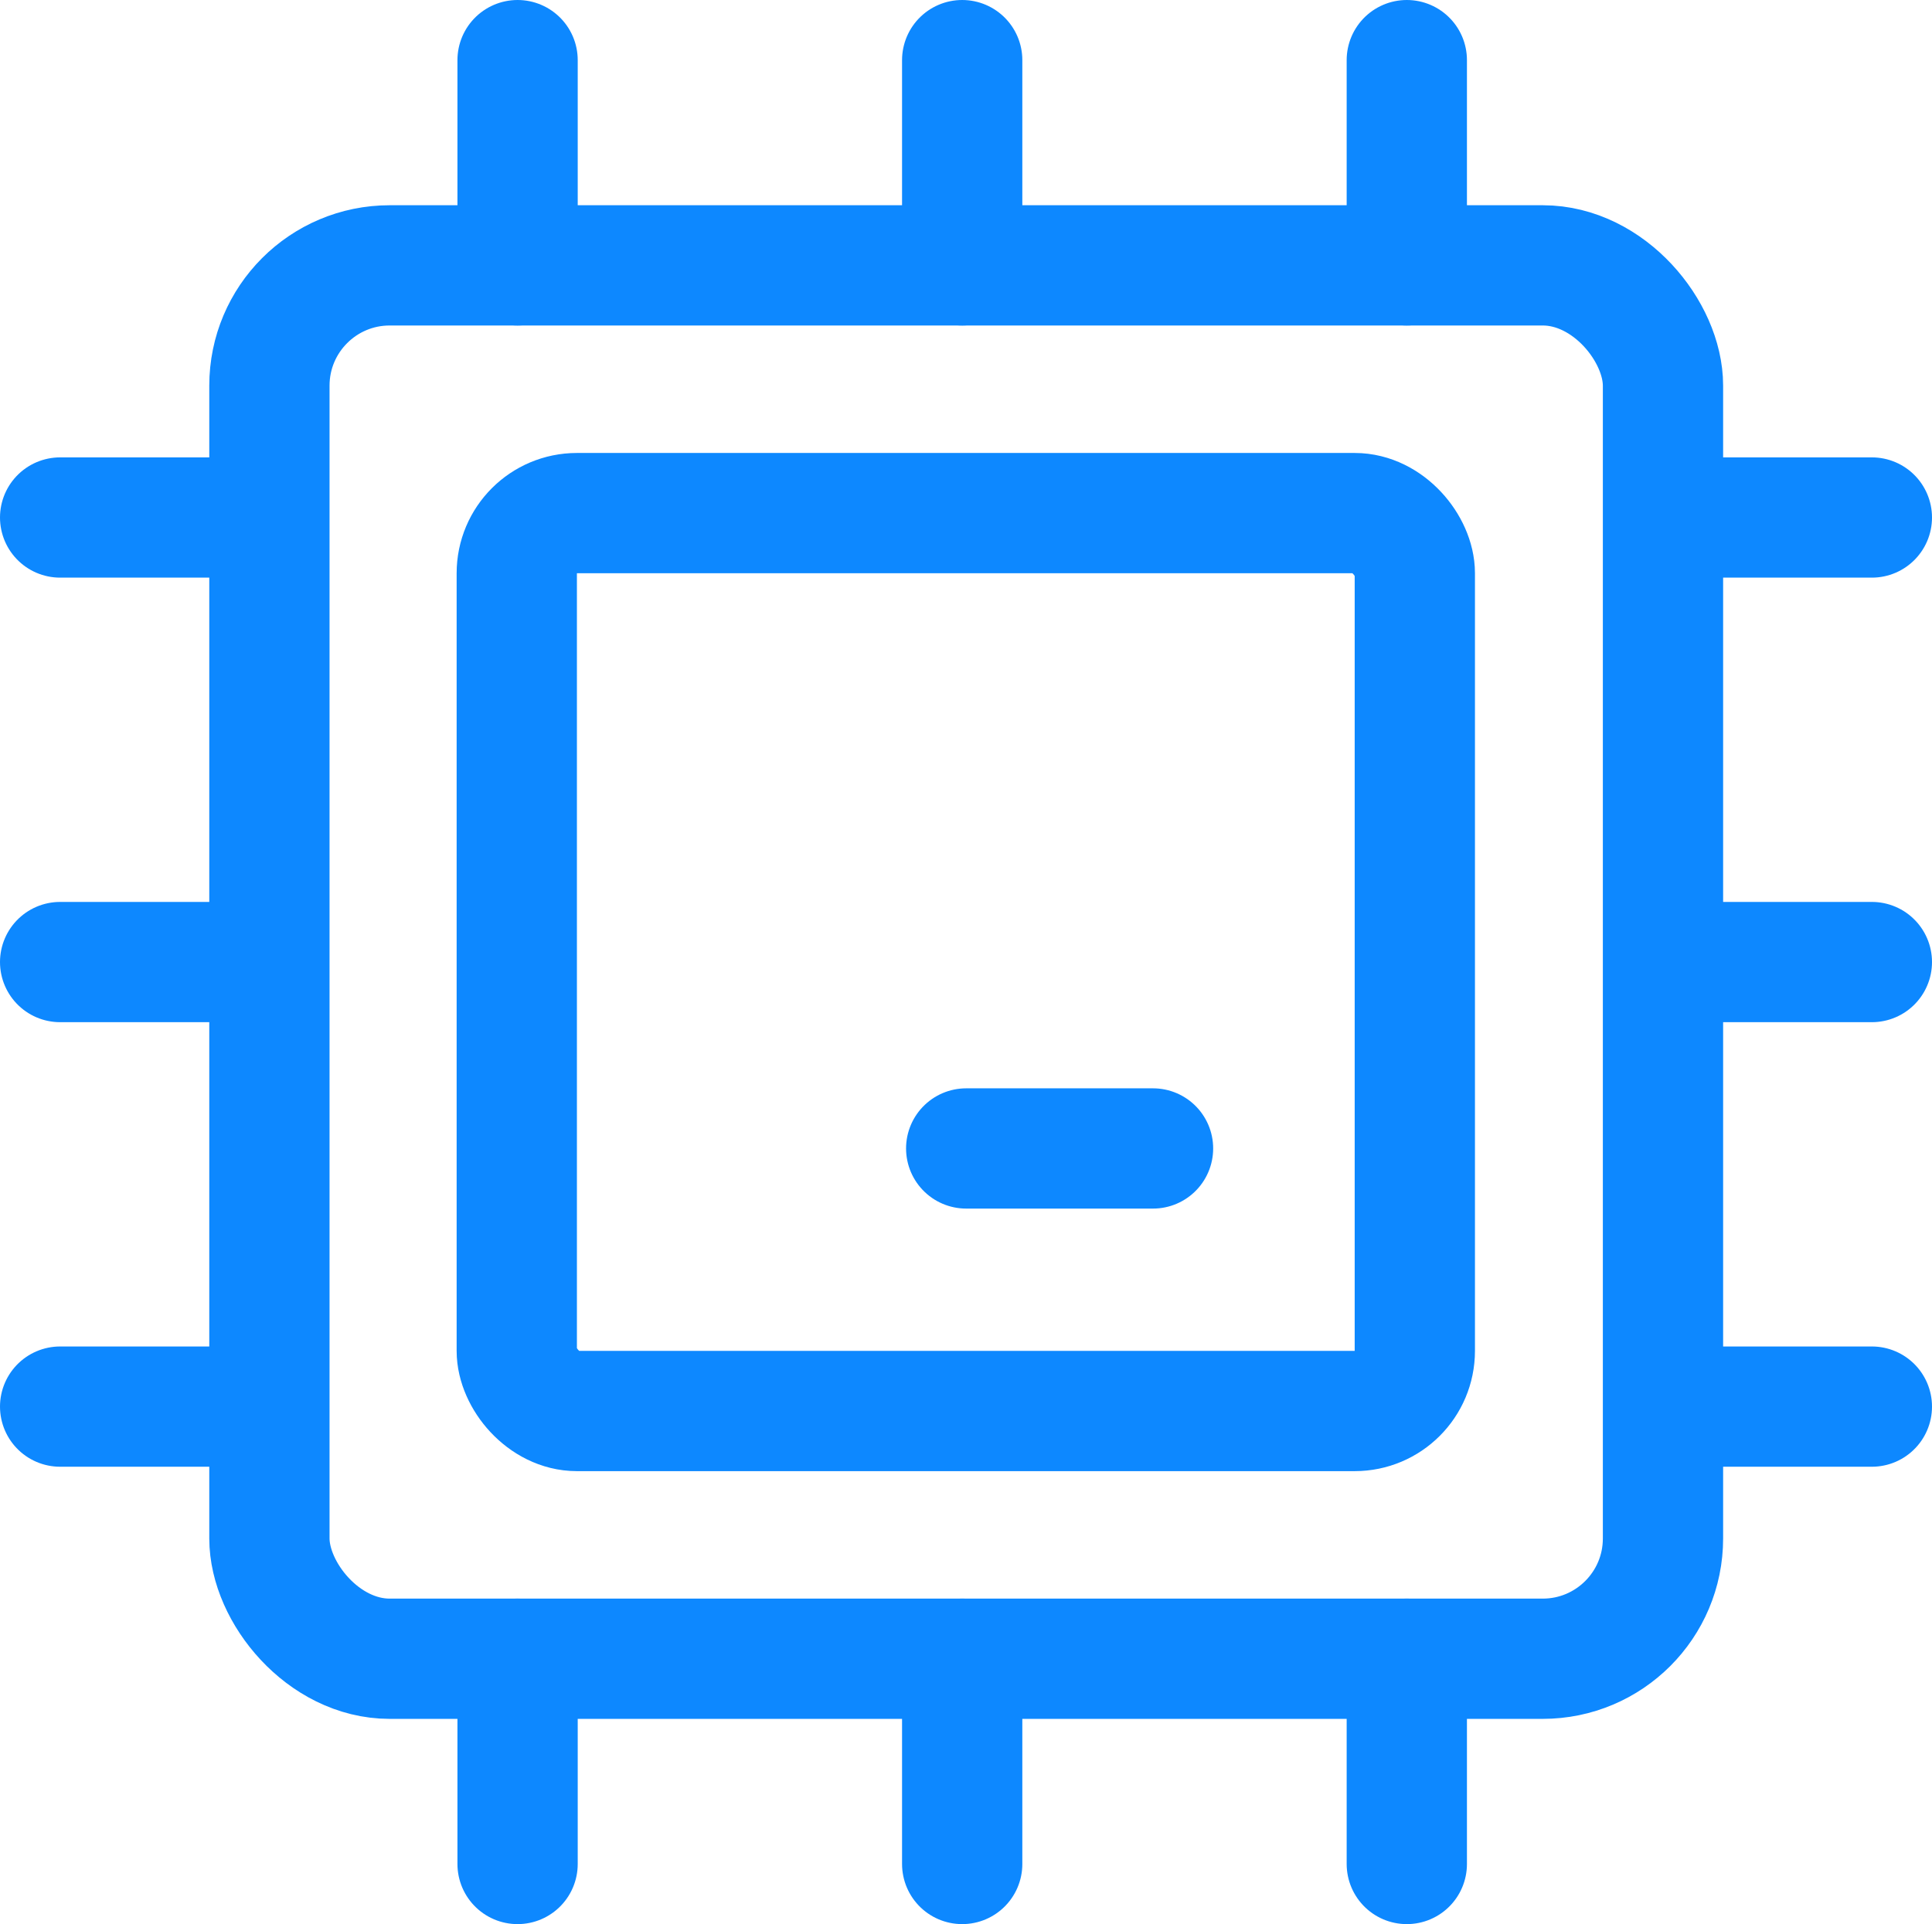
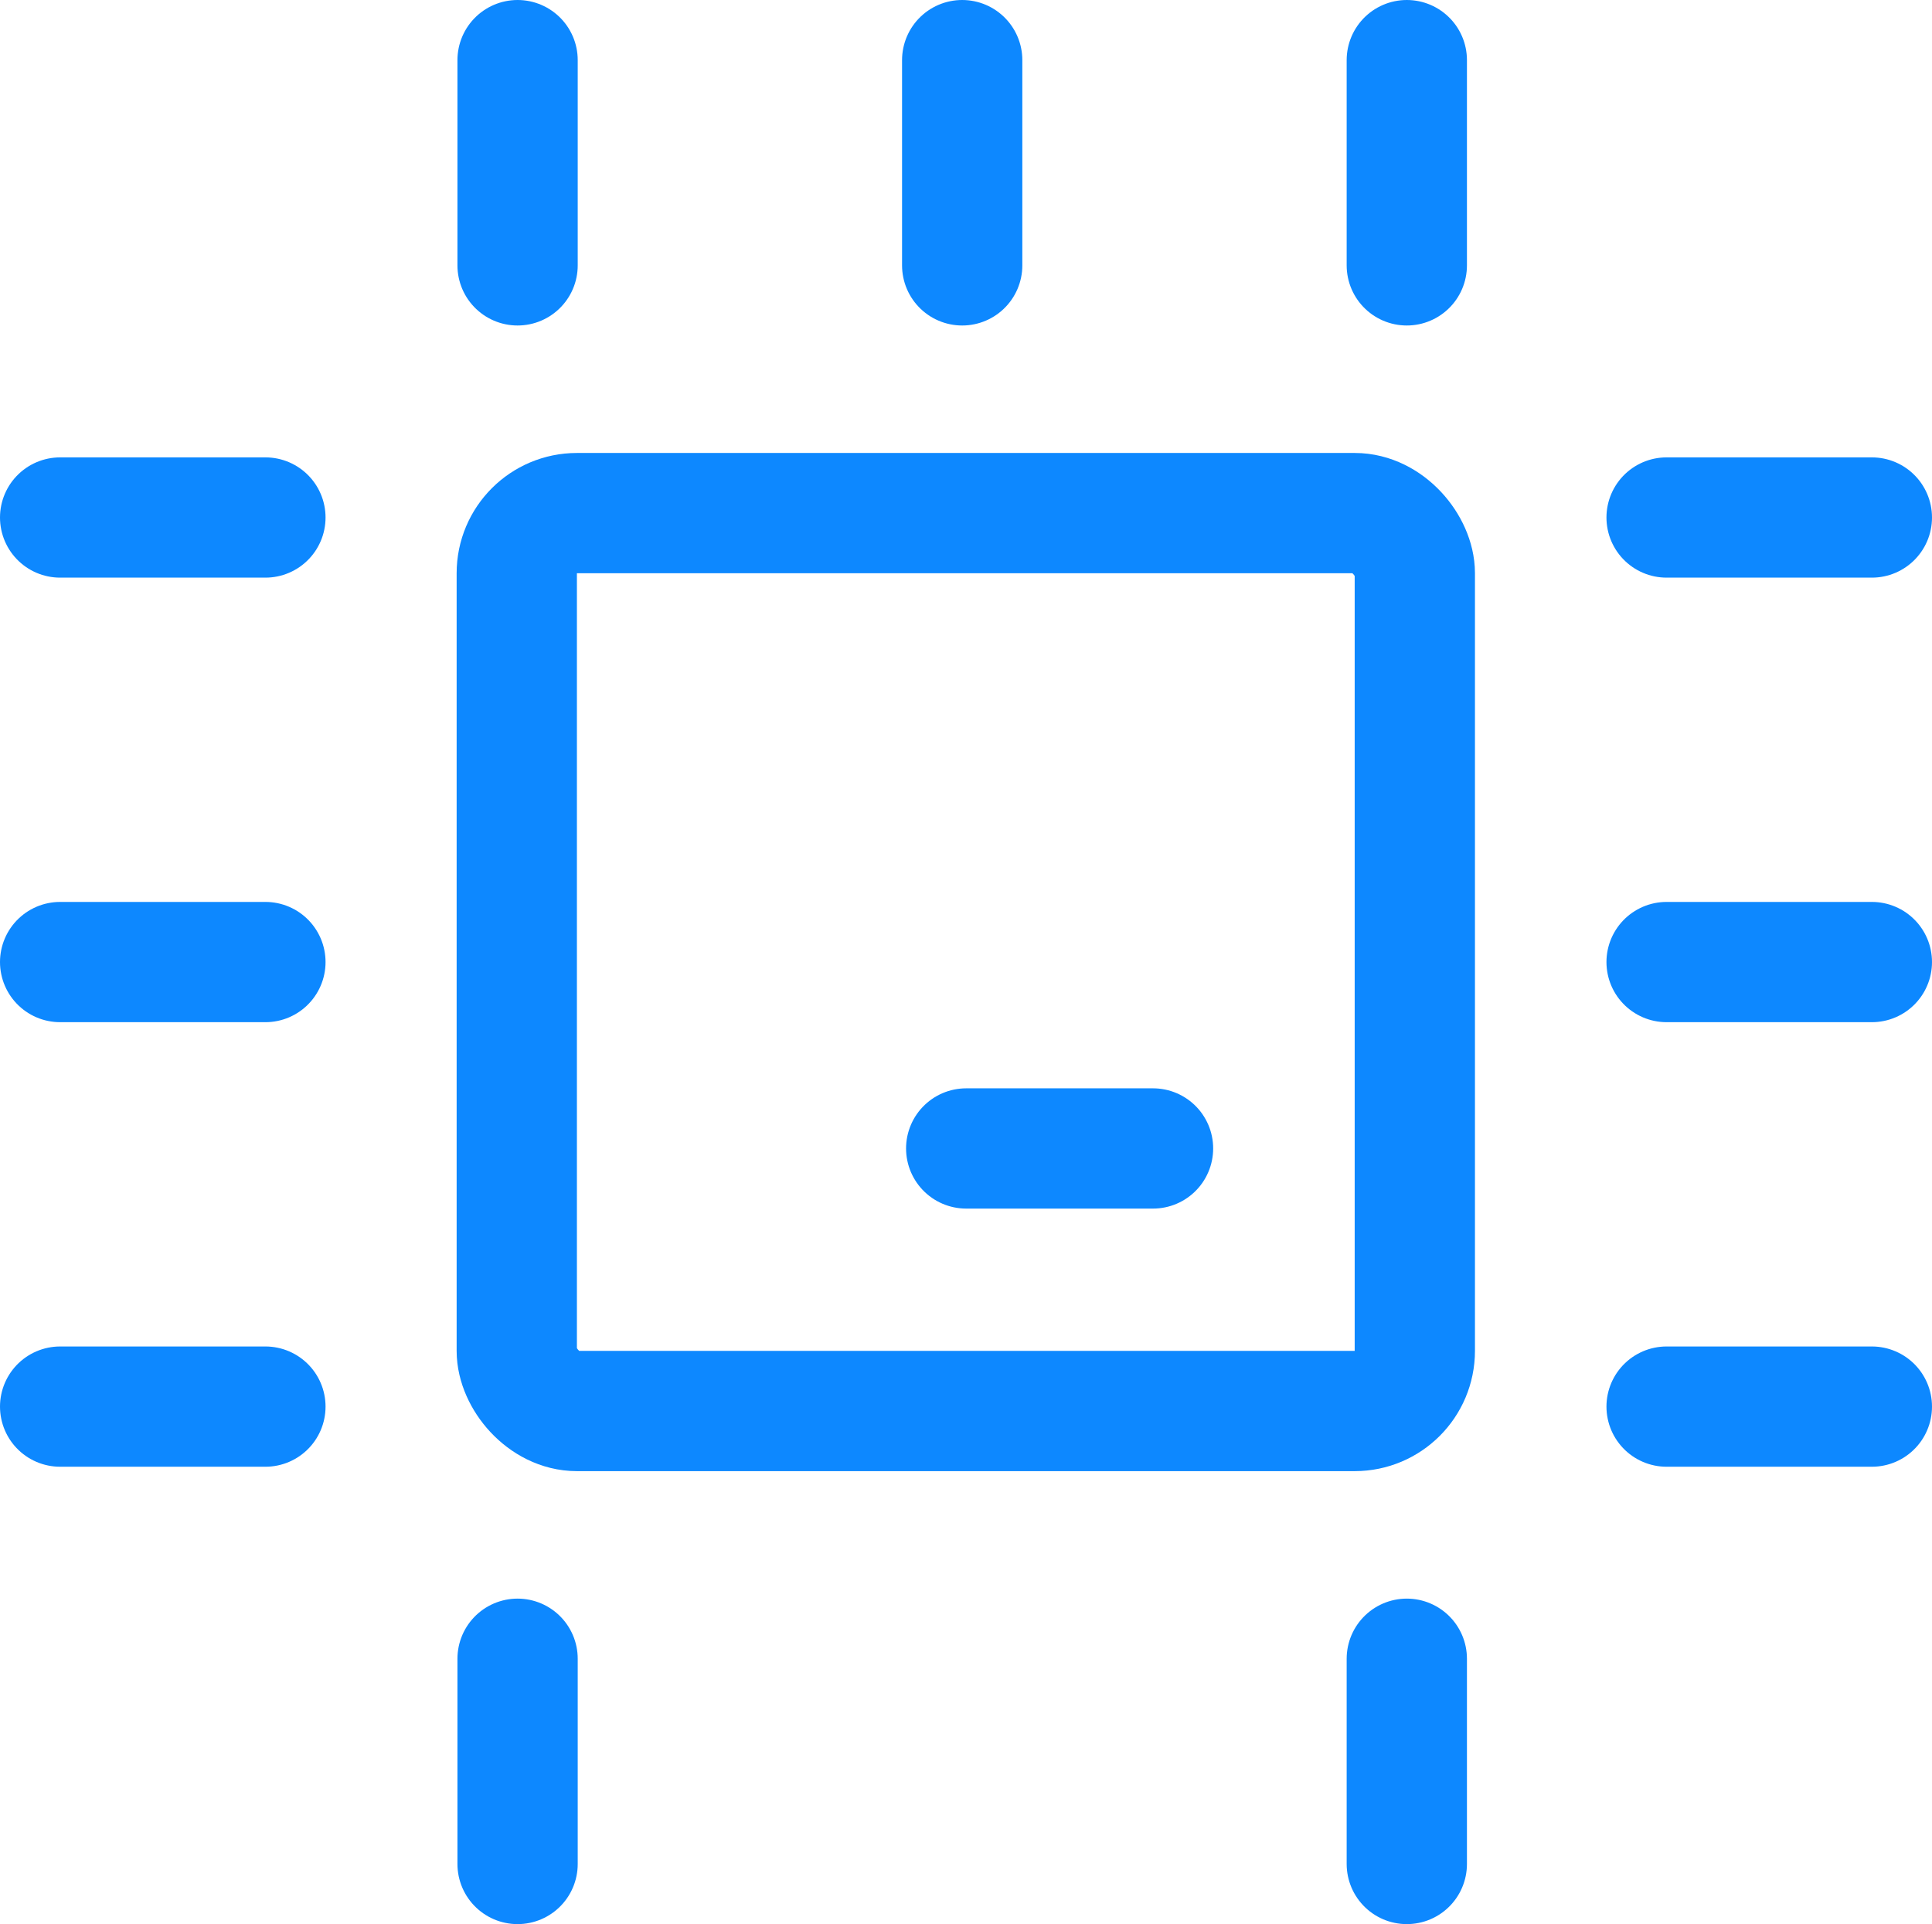
<svg xmlns="http://www.w3.org/2000/svg" id="Layer_2" data-name="Layer 2" viewBox="0 0 48.19 48">
  <defs>
    <style> .cls-1 { fill: none; stroke: #0d88ff; stroke-linecap: round; stroke-linejoin: round; stroke-width: 3px; } </style>
  </defs>
  <g id="Layer_1-2" data-name="Layer 1">
    <g>
-       <rect class="cls-1" x="6.72" y="6.62" width="34.76" height="34.76" rx="3" ry="3" />
      <g>
        <g>
          <g>
            <line class="cls-1" x1="12.91" y1="1.5" x2="12.91" y2="6.62" />
            <line class="cls-1" x1="24" y1="1.5" x2="24" y2="6.62" />
            <line class="cls-1" x1="35.09" y1="1.5" x2="35.09" y2="6.62" />
          </g>
          <g>
            <line class="cls-1" x1="12.91" y1="41.38" x2="12.91" y2="46.5" />
-             <line class="cls-1" x1="24" y1="41.38" x2="24" y2="46.5" />
            <line class="cls-1" x1="35.09" y1="41.38" x2="35.09" y2="46.5" />
          </g>
        </g>
        <g>
          <g>
            <line class="cls-1" x1="46.69" y1="12.91" x2="41.57" y2="12.91" />
            <line class="cls-1" x1="46.69" y1="24" x2="41.57" y2="24" />
            <line class="cls-1" x1="46.69" y1="35.09" x2="41.57" y2="35.09" />
          </g>
          <g>
            <line class="cls-1" x1="6.62" y1="12.91" x2="1.5" y2="12.91" />
            <line class="cls-1" x1="6.62" y1="24" x2="1.5" y2="24" />
            <line class="cls-1" x1="6.62" y1="35.09" x2="1.5" y2="35.09" />
          </g>
        </g>
      </g>
      <g>
        <rect class="cls-1" x="12.89" y="12.8" width="22.4" height="22.4" rx="1.5" ry="1.5" />
        <line class="cls-1" x1="28.76" y1="28.65" x2="24.1" y2="28.65" />
      </g>
    </g>
  </g>
</svg>